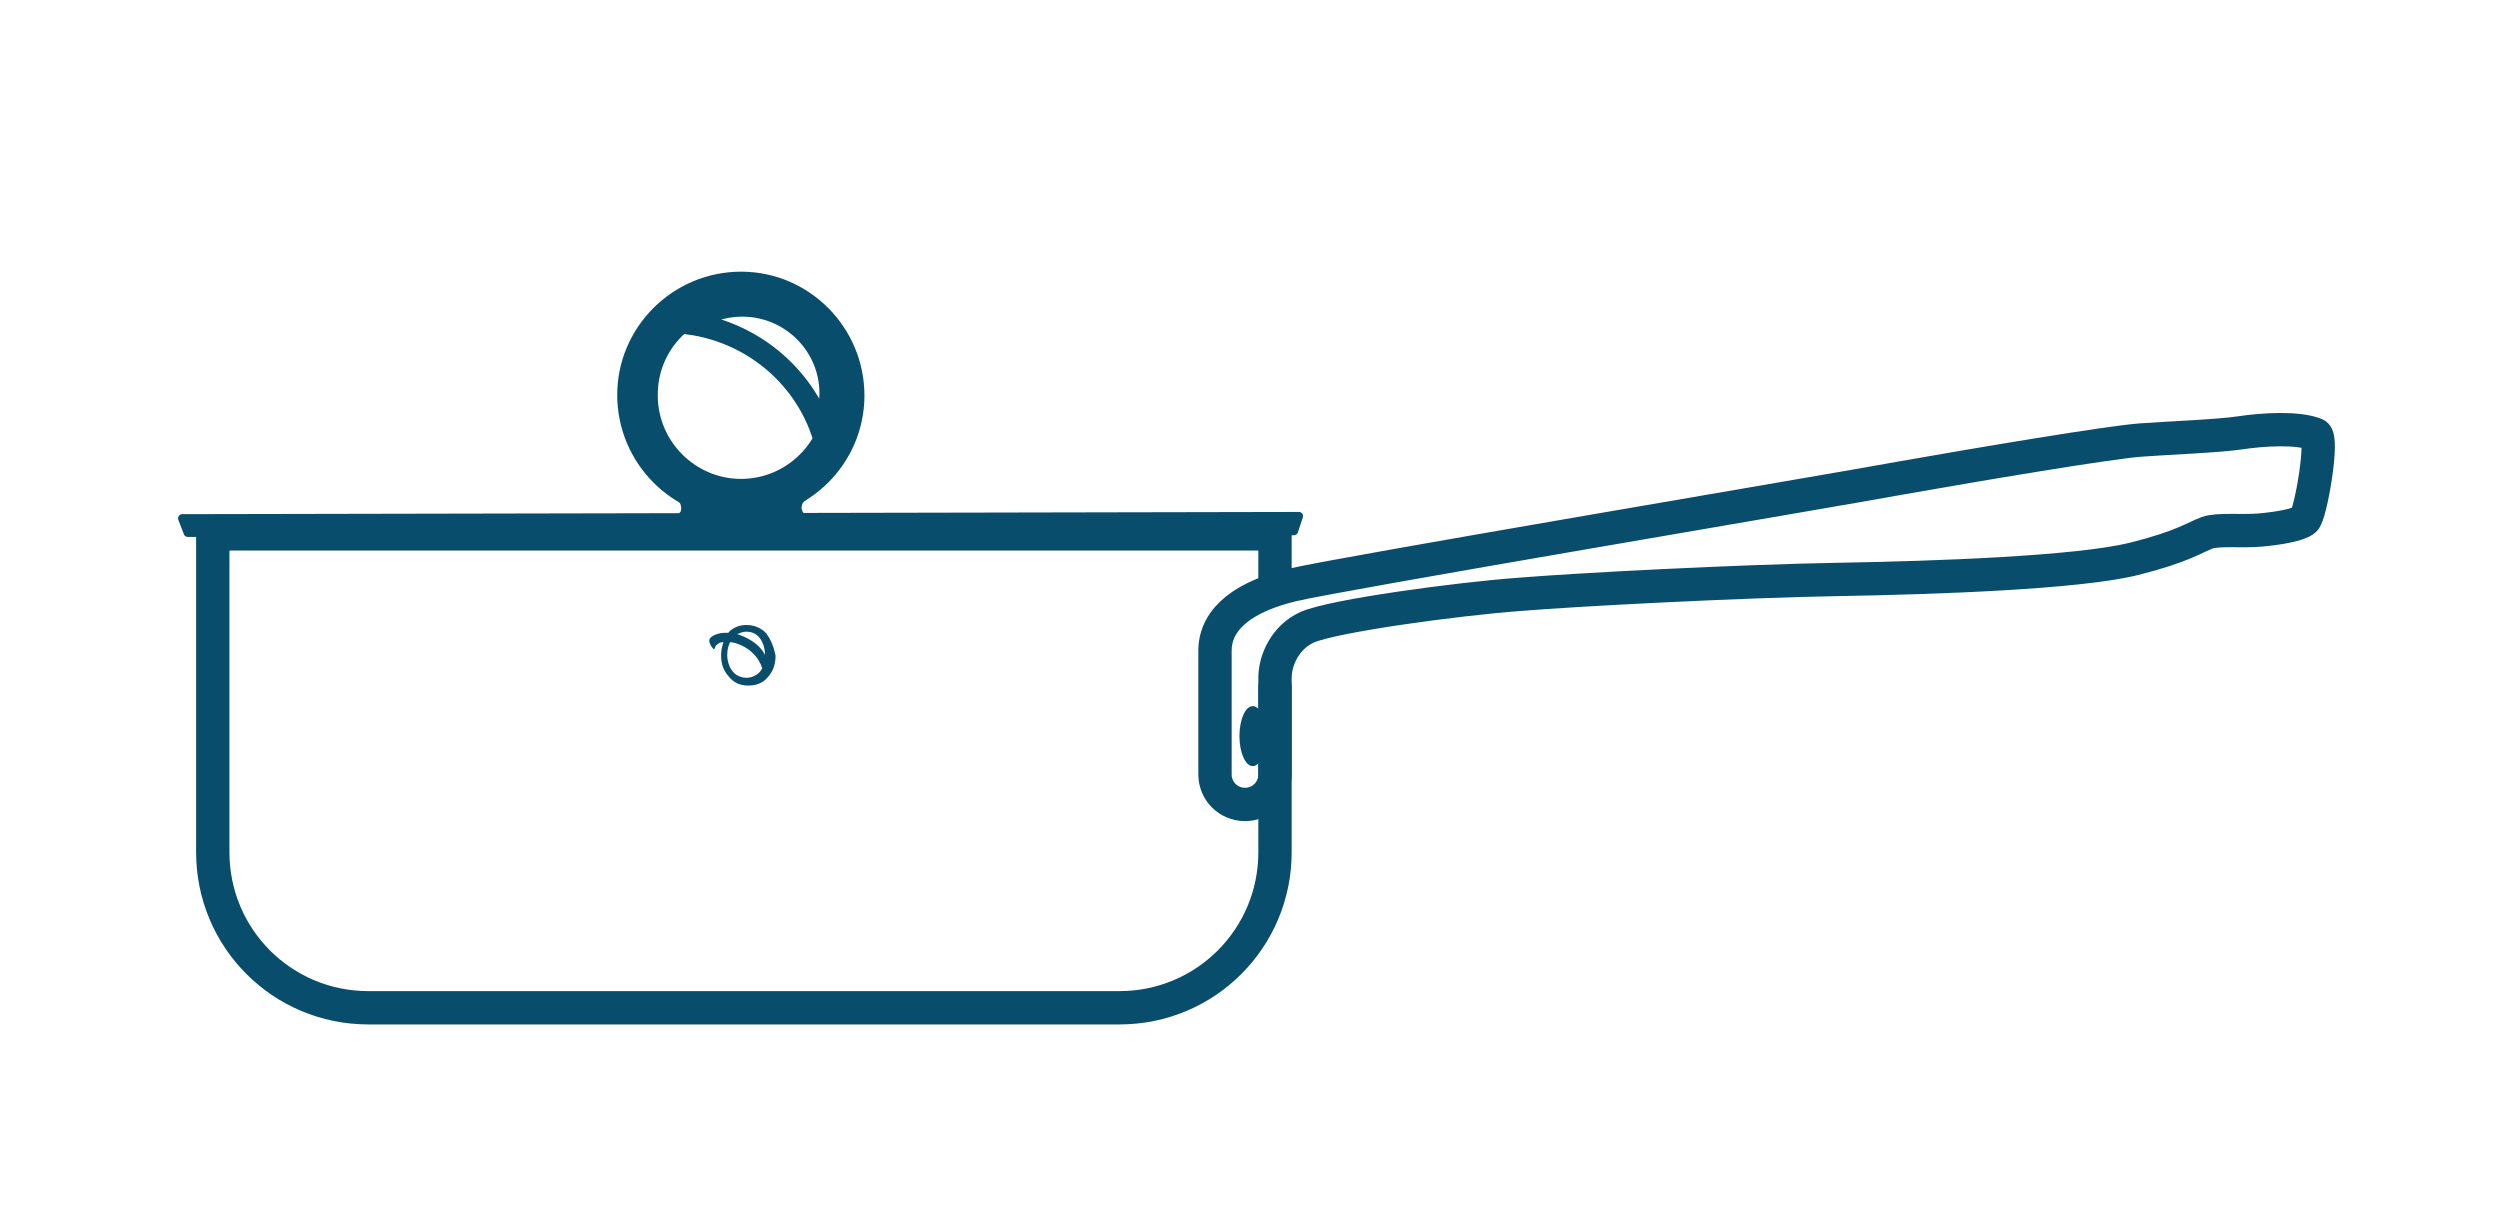
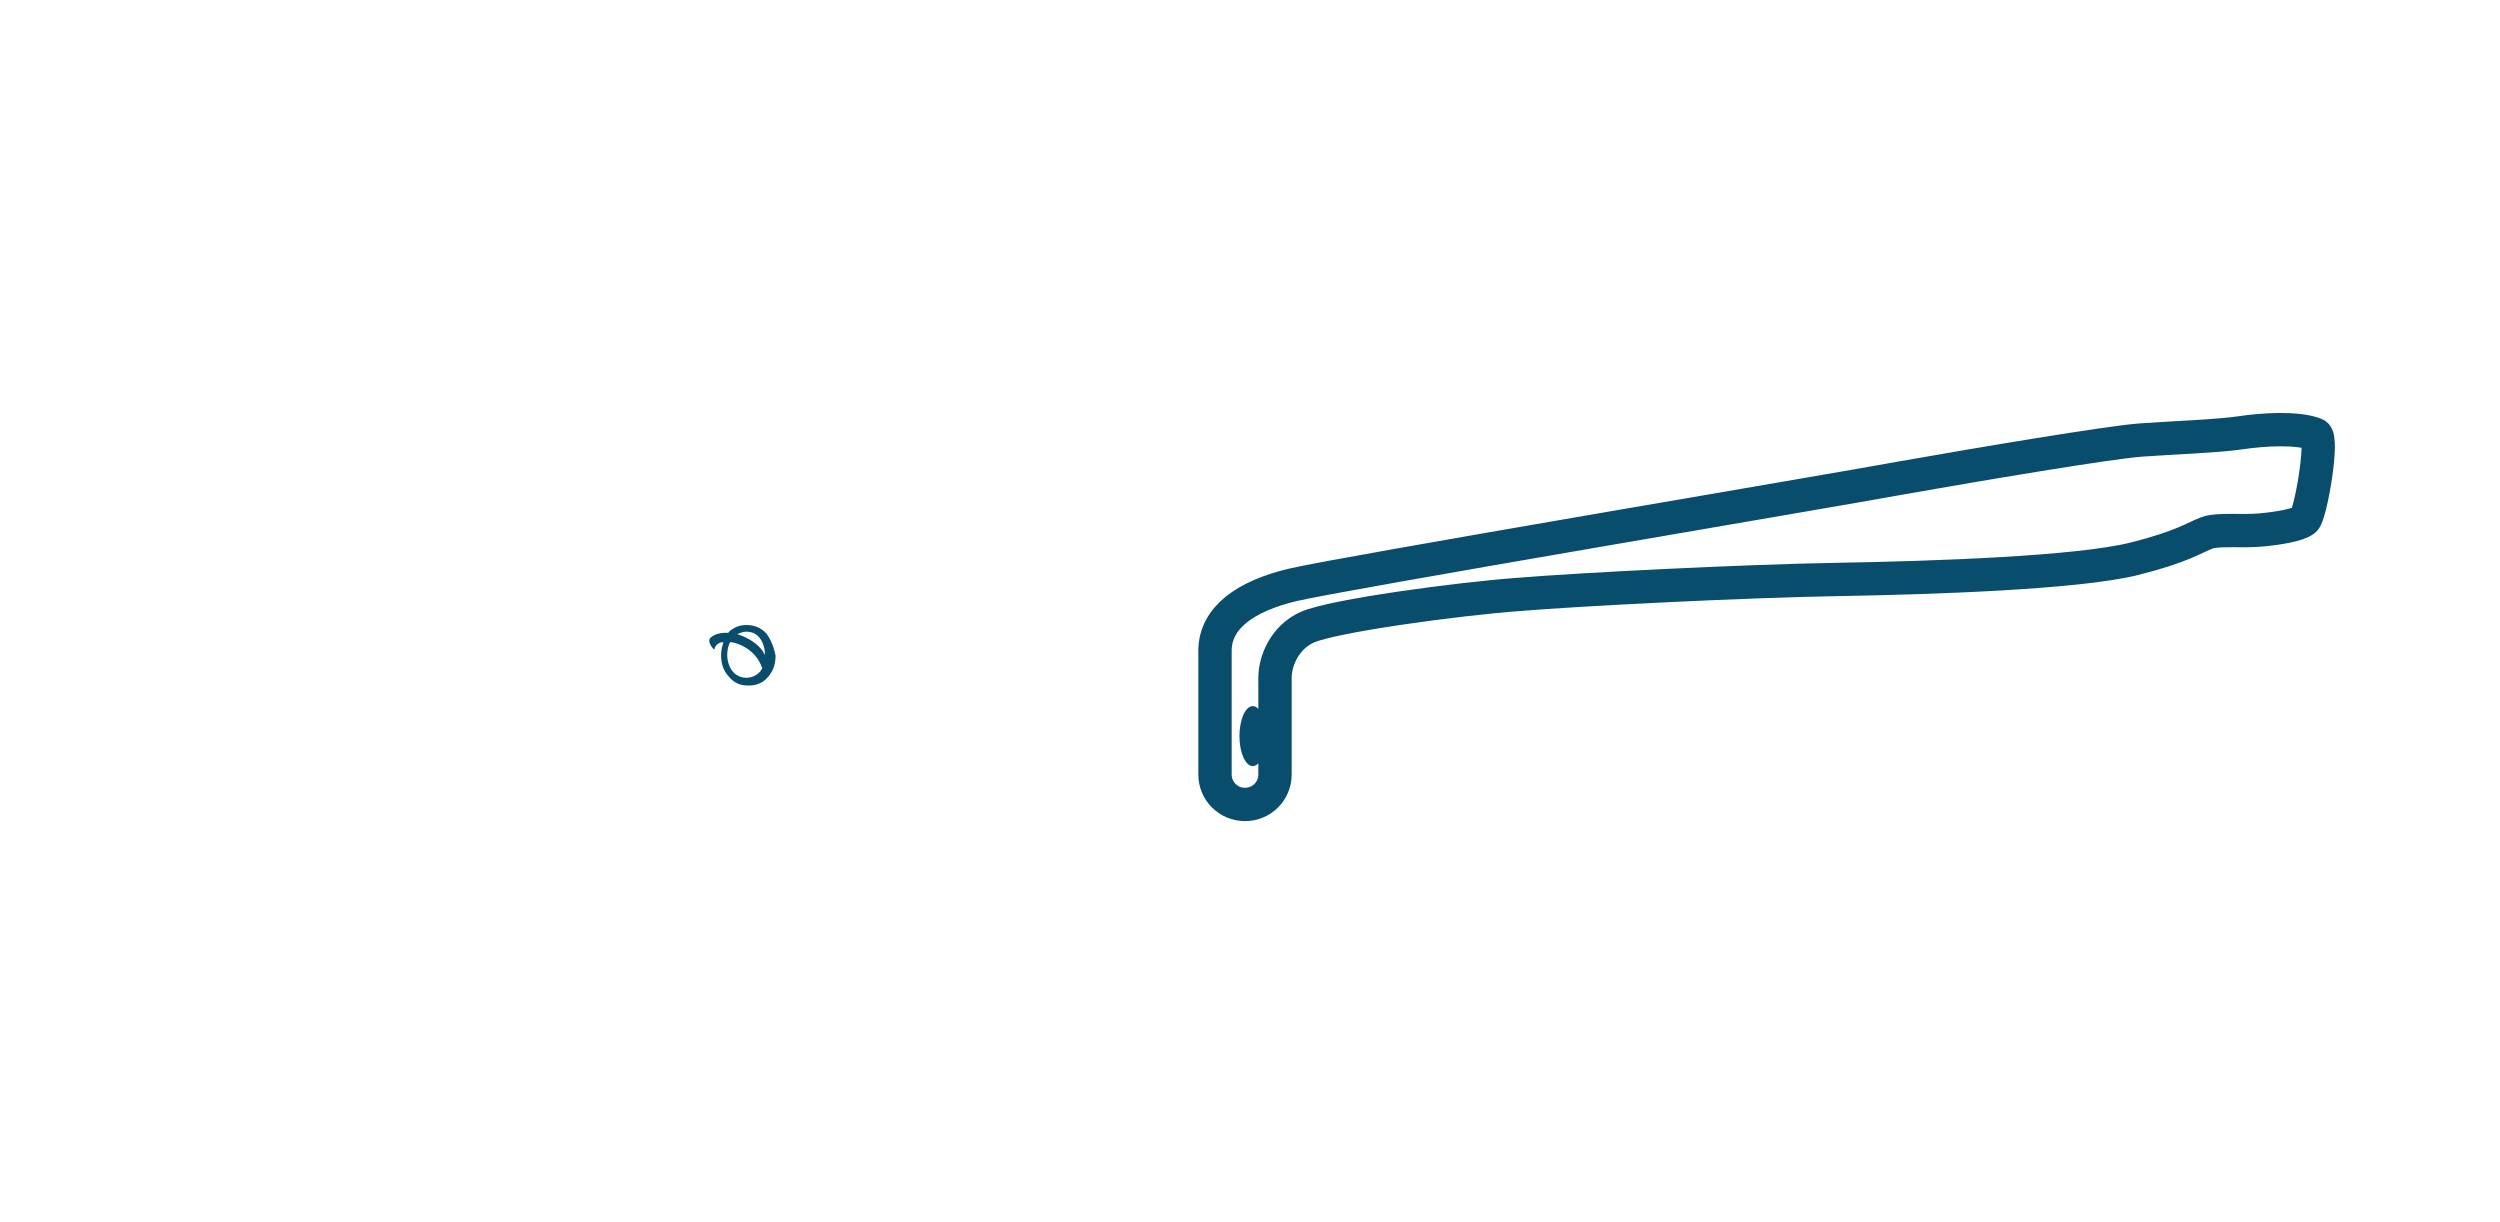
<svg xmlns="http://www.w3.org/2000/svg" version="1.1" x="0px" y="0px" width="450px" height="220px" viewBox="0 0 450 220" style="enable-background:new 0 0 450 220;" xml:space="preserve">
  <style type="text/css">
	.st0{fill:none;stroke:#094D6C;stroke-width:6;stroke-linecap:round;stroke-linejoin:round;stroke-miterlimit:10;}
	.st1{fill:#094D6C;}
	.st2{fill:#094D6C;stroke:#094D6C;stroke-width:1.5;stroke-linecap:round;stroke-linejoin:round;stroke-miterlimit:10;}
	.st3{fill:none;stroke:#094D6C;stroke-width:4;stroke-miterlimit:10;}
	.st4{fill:#094D6C;stroke:#094D6C;stroke-width:2;stroke-miterlimit:10;}
</style>
  <g id="pan">
-     <path class="st0" d="M229.5,123.7v29.7c0,15.5-12.5,28-28,28H66.3c-15.5,0-28-12.5-28-28V96.1h191.2v9.9" />
-   </g>
+     </g>
  <g id="handles">
    <path class="st0" d="M235.3,112.9c-4,1.8-5.8,6-5.8,9.1s0,17.4,0,17.4c0,3-2.4,5.4-5.4,5.4l0,0c-3,0-5.4-2.4-5.4-5.4l0-22.4   c0.1-5.9,5.6-9.7,13.9-11.7c8.8-2.1,96.2-16.8,109.8-19.3c13.6-2.4,37.3-6.4,43-6.8c5.6-0.4,13.9-0.7,17.9-1.3s10.3-1,13.5,0.3   c1.5,0.6-0.9,14.5-2,15.4s-4.6,1.5-7.9,1.8c-3.3,0.3-7.7-0.2-9.6,0.5c-2.2,0.8-4.4,2.5-13.2,4.7c-10.1,2.5-35.7,3.4-53.2,3.7   s-46.7,1.8-57.6,2.7C262.5,107.8,240.1,110.8,235.3,112.9z" />
    <ellipse class="st1" cx="225.5" cy="132.5" rx="2.4" ry="5.4" />
  </g>
  <g id="lid">
    <g>
-       <path class="st1" d="M145.4,89.7c-1.3,0.8-1.1,1.7-1.1,1.9c0,0.2,0.3,1.1,1.5,1.7c-5.1,0.3-25.9,0.1-25.9,0.1s2.6-0.6,2.7-1.6    c0.1-1-0.3-1.7-1.3-2.2c-1-0.4,1.2-1.9,1.2-1.9L145.4,89.7z" />
-       <polygon class="st2" points="32.8,93.3 233.8,92.9 232.9,95.6 33.8,95.9   " />
-       <path class="st3" d="M147.9,77.5c1-2,1.6-4.3,1.6-6.7c0-8.7-7.1-15.8-15.9-15.8c-3.6,0-7,1.2-9.7,3.2    C135.1,59.7,144.3,67.3,147.9,77.5z" />
-       <path class="st4" d="M133.4,55.2c8.8,0,16,7.2,16,16c0,8.8-7.2,16-16,16c-8.8,0-16-7.2-16-16C117.3,62.3,124.5,55.1,133.4,55.2     M133.4,49.9c-11.7,0-21.3,9.5-21.3,21.2c0,11.7,9.5,21.3,21.2,21.3c11.7,0,21.3-9.5,21.3-21.2C154.6,59.5,145.1,49.9,133.4,49.9    L133.4,49.9z" />
-     </g>
+       </g>
    <g>
      <path class="st1" d="M138,114.1c-0.5-0.6-1.7-1.6-3.6-1.6c-1.1,0-2,0.3-2.8,0.9c-0.2,0.1-0.5,0.5-0.5,0.5l0,0l0,0    c-0.2,0-0.4,0-0.5,0c-1.5,0-2.5,0.6-2.8,1c-0.4,0.5,0.2,1.5,0.6,1.9c0,0,0.1,0.1,0.1,0.1c0,0,0.1-0.1,0.1-0.1    c0.1-0.3,0.2-0.6,0.5-0.8c0.3-0.3,0.7-0.4,1-0.4l0.1,0l0,0.1c0,0-0.1,0.2-0.1,0.3c-0.3,0.9-0.3,1.7-0.3,2c0,1.5,0.4,2.7,1.4,3.8    c0.9,1.1,2,1.6,3.5,1.6c0.7,0,1.3-0.1,1.8-0.3c0.6-0.2,1.2-0.6,1.7-1.2c1.2-1.3,1.4-2.8,1.4-3.9C139.2,116,138.5,114.8,138,114.1z     M137.2,120.3c-0.3,0.6-0.8,1.1-1.5,1.4c-0.4,0.2-0.9,0.3-1.4,0.3c-0.6,0-1.2-0.2-1.7-0.5c-1.4-0.9-1.7-2.7-1.7-3.6    c0-0.9,0.2-1.7,0.5-2.3l0,0l0,0C132,115.5,136,116.5,137.2,120.3L137.2,120.3L137.2,120.3z M137.8,118.1c-1.2-2.7-4.4-3.7-4.9-3.9    c-0.1,0-0.2,0-0.2,0s0.1,0,0.1-0.1c0.5-0.2,1-0.4,1.5-0.4c1.2,0,2.1,0.5,2.7,1.5c0.6,1,0.7,2.2,0.7,2.6V118.1z" />
    </g>
  </g>
</svg>